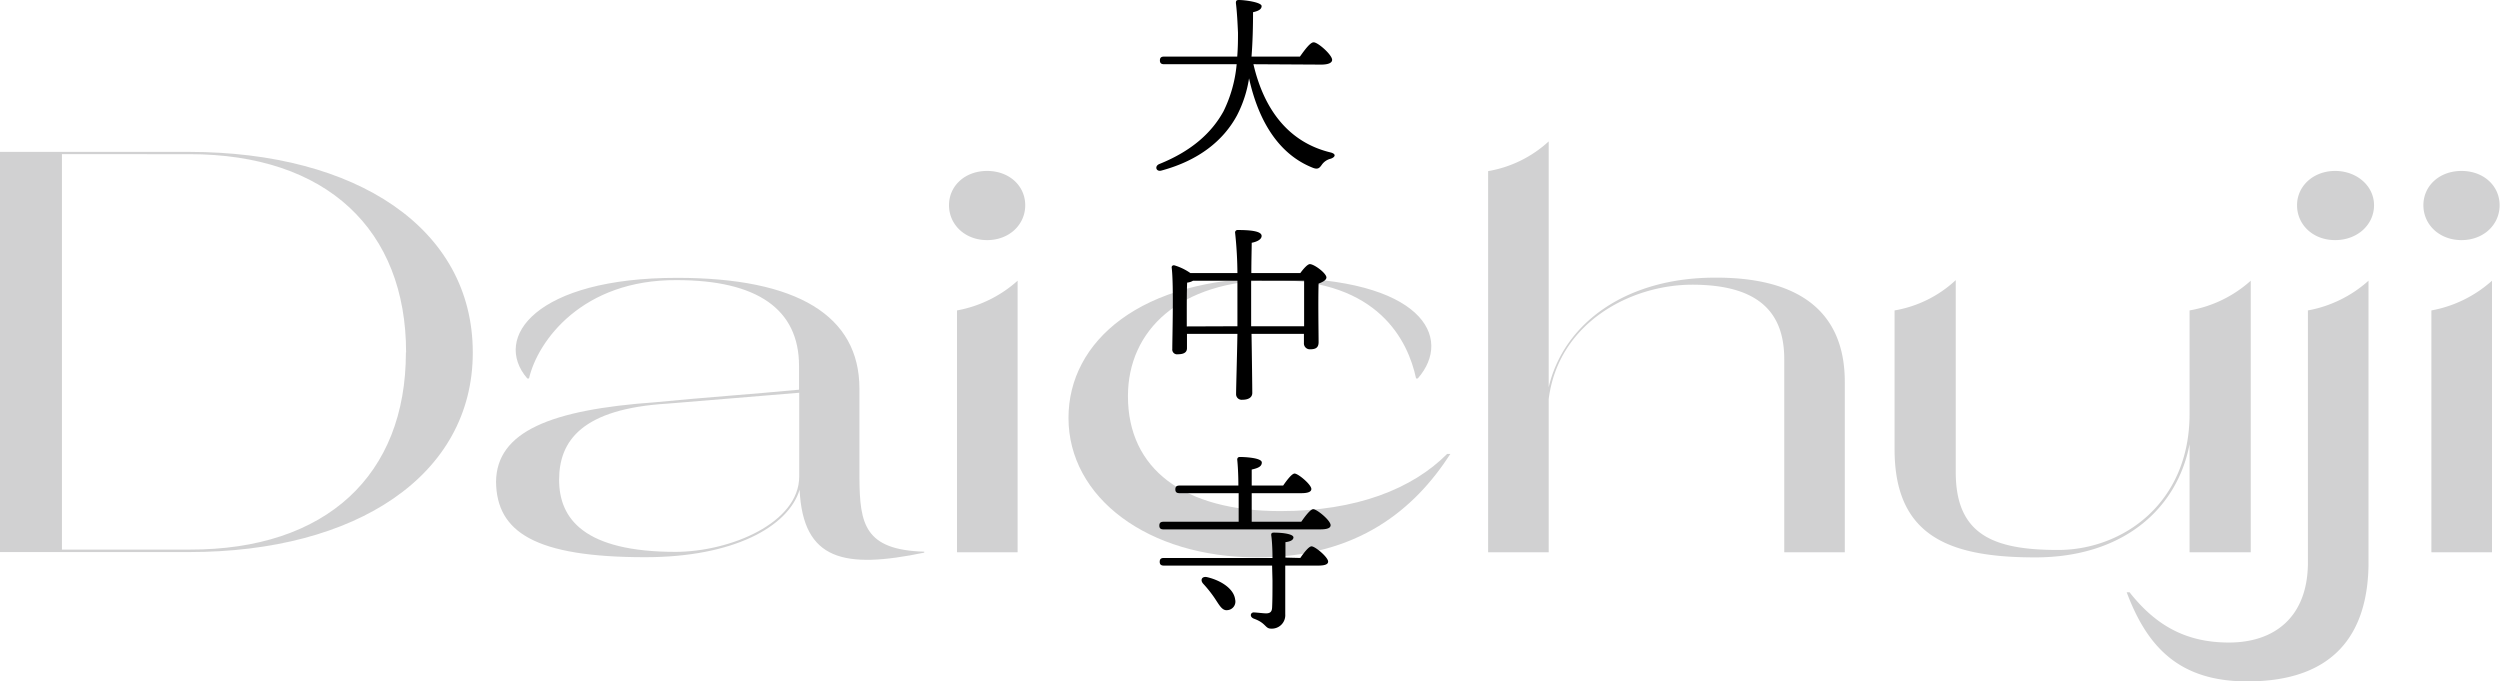
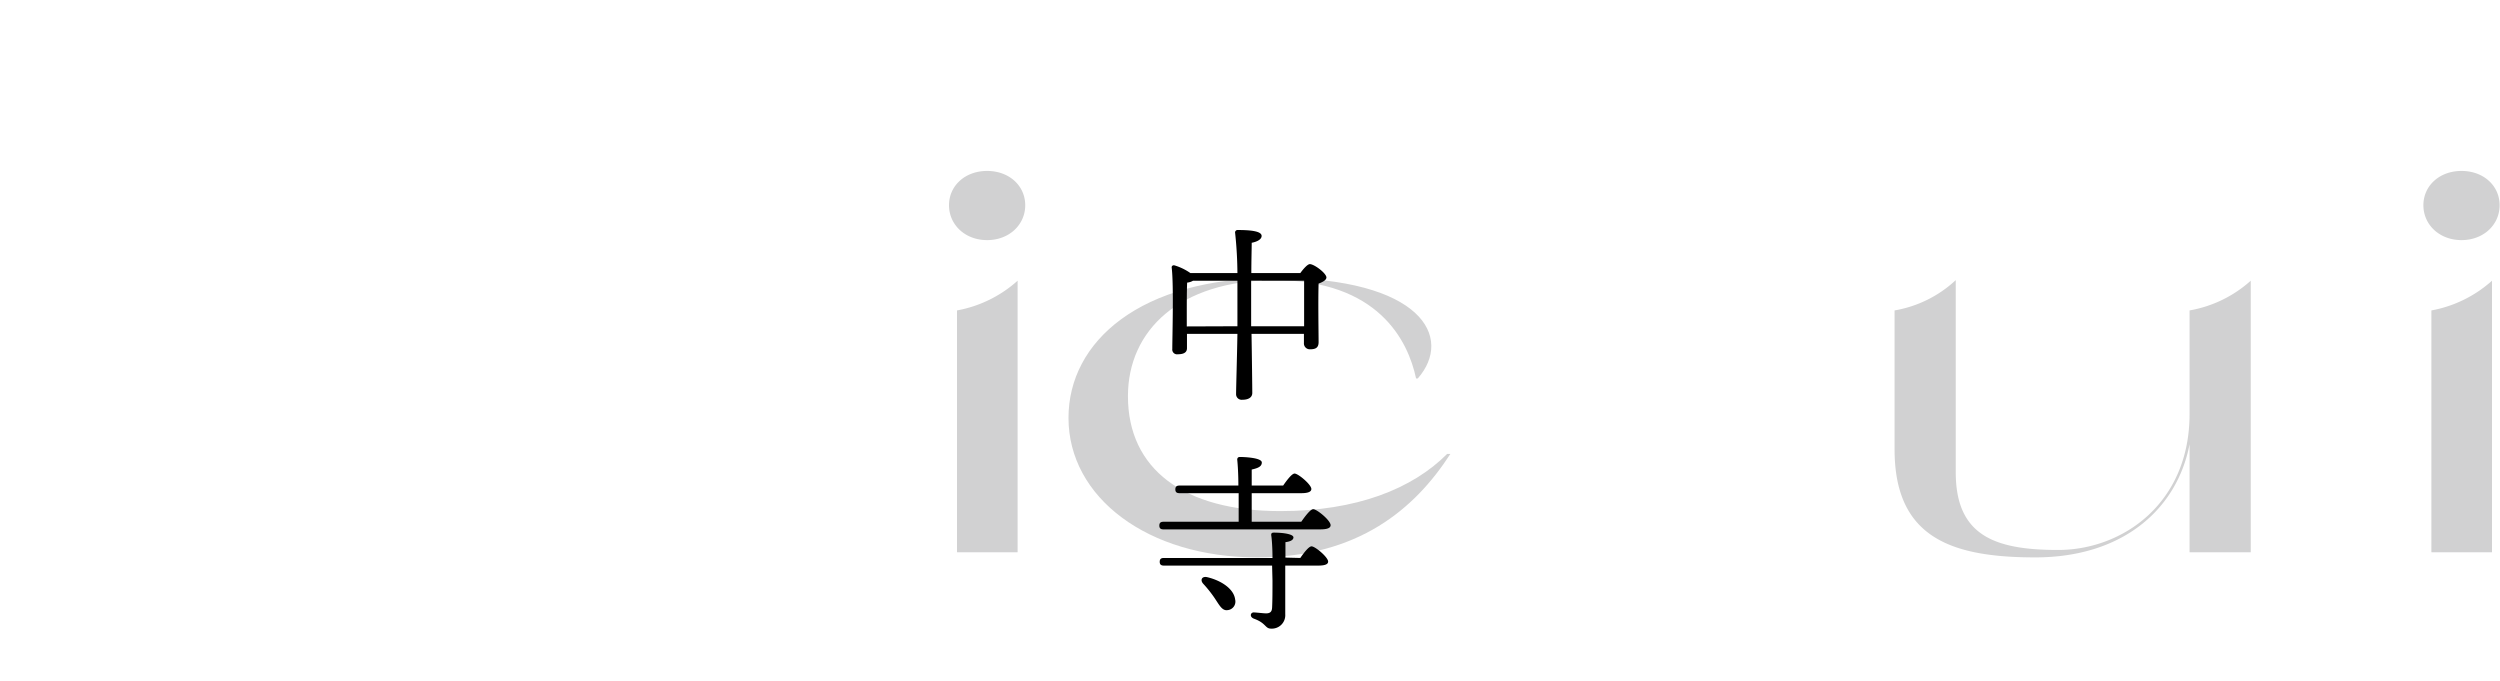
<svg xmlns="http://www.w3.org/2000/svg" viewBox="0 0 524.76 143.03">
  <defs>
    <style>.cls-1{opacity:0.2;}.cls-2{fill:#191b1d;}</style>
  </defs>
  <g id="レイヤー_2" data-name="レイヤー 2">
    <g id="webfont">
      <g class="cls-1">
-         <path class="cls-2" d="M99.24,74c0,25.8-24.48,41.88-59.52,41.88H0v-84H39.72C74.76,31.92,99.24,47.88,99.24,74Zm-14,0c0-25.8-16.68-41.64-45.48-41.64H13v83H39.72C68.52,115.44,85.2,99.72,85.2,74Z" />
-         <path class="cls-2" d="M194,115.8V116c-16.8,3.48-25.44,1.68-26.16-13.2-2.4,7.8-13.92,14.16-32.4,14.16-23.16,0-31.2-5.28-31.32-15.84.12-10.56,11.52-15.12,33.36-16.68,10.08-1,20.16-1.68,30.24-2.64v-5c0-11.88-8.76-18-25.68-18-19.8-.12-29.16,12.72-31,20.64h-.36c-7.44-8.64,1.92-21.12,31.44-21.12,25.2,0,38.28,7.92,38.28,23.28v18.84C180.48,109.92,181.44,115.44,194,115.8ZM167.76,100V82.44c-9.12.72-18.36,1.56-27.6,2.28-18,1.08-22.8,7.8-22.8,16s5.28,15.12,24.48,15.12C153.24,115.8,167.76,109.8,167.76,100Z" />
        <path class="cls-2" d="M199.2,43.08c0-4.08,3.36-7.2,8-7.2s8,3.12,8,7.2-3.36,7.32-8,7.32S199.2,47.16,199.2,43.08Zm1.68,22.08a26,26,0,0,0,12.72-6.24v57H200.88Z" />
        <path class="cls-2" d="M304.44,95.28C297,106.8,285.12,117,263.88,117c-23,0-39.6-12.6-39.6-29.28,0-16.08,15.12-29.4,43.32-29.4,30.84,0,37.56,12.48,30,21.12h-.36c-1.68-7.92-7.92-20.64-29.76-20.64-19.92.12-30.72,10.56-30.72,24.36,0,15.24,11.64,24.12,32,24.12,16,0,27.72-4.68,35-12Z" />
-         <path class="cls-2" d="M387.23,80.16v35.76H374.52V75.36c0-10.2-5.88-15.6-19.32-15.6-12.84,0-28.08,7.92-30.12,24v32.16H312.36v-80a25,25,0,0,0,12.72-6.24v51.6c3.12-13.32,16.08-23,34.92-23C377.75,58.2,387.23,65.52,387.23,80.16Z" />
        <path class="cls-2" d="M472.44,58.92v57H459.6V93.24C457,106.8,445.68,117,427.2,117c-17.88,0-29.52-4.32-29.52-22.68V65.16a25,25,0,0,0,12.84-6.36V99.12c0,13.2,8,16.32,21.48,16.32s27.6-9.72,27.6-28.56V65.16A25.86,25.86,0,0,0,472.44,58.92Z" />
-         <path class="cls-2" d="M484.44,65.16a26,26,0,0,0,12.72-6.24v59.76c-.24,14.63-7.44,24.35-25.44,24.35-14.28,0-21-7.2-25.32-18.71h.6c5.76,7.31,12.24,10.55,20.88,10.55,9.36,0,16.44-5.16,16.56-16.55Zm-2.28-22.08c0-4.08,3.48-7.2,8-7.2s8.16,3.12,8.16,7.2-3.48,7.32-8.16,7.32S482.16,47.16,482.16,43.08Z" />
        <path class="cls-2" d="M508.68,43.08c0-4.08,3.36-7.2,8-7.2s8,3.12,8,7.2-3.36,7.32-8,7.32S508.68,47.16,508.68,43.08Zm1.68,22.08a26,26,0,0,0,12.72-6.24v57H510.36Z" />
      </g>
-       <path d="M263.1,13.48c2.28,9.8,7.6,16.44,16.16,18.51,1.32.32,1,1,.08,1.32a3.2,3.2,0,0,0-1.92,1.32c-.48.68-.84,1-1.92.56-6.92-2.76-11.28-9.51-13.32-18.75a25.25,25.25,0,0,1-2.52,7.76c-2.84,5.28-8,9.47-15.83,11.59-1.16.36-1.56-.92-.48-1.36,6.84-2.76,11-6.59,13.47-11.07a28,28,0,0,0,2.76-9.88H244.35c-.52,0-.88-.16-.88-.8s.36-.8.88-.8H259.7c.16-2,.16-3.68.16-5-.08-1.84-.2-4.32-.44-6.24,0-.4.08-.64.6-.64,1.32,0,4.8.48,4.8,1.28,0,.56-.48,1-1.8,1.28,0,3-.08,6.2-.32,9.32h10.16c1-1.4,2.16-3,2.88-3,.92,0,3.88,2.64,3.88,3.68,0,.6-.72,1-2.32,1Z" />
      <path d="M272.94,57.32c.64-.88,1.52-1.88,2-1.88.92,0,3.48,1.92,3.48,2.8,0,.56-.84,1-1.64,1.28-.12,3.52,0,10.56,0,12.28,0,1.24-.68,1.52-1.84,1.52A1.23,1.23,0,0,1,273.7,72V70.08h-11c.08,4.76.16,11.24.16,12.4,0,.91-.76,1.43-2.08,1.43a1.17,1.17,0,0,1-1.32-1.2c0-1.31.2-7.83.28-12.63H249.15v3c0,.88-.64,1.28-1.92,1.28a1,1,0,0,1-1.16-1.12c0-2.44.32-13.32-.12-17-.08-.44.28-.64.64-.52a11.68,11.68,0,0,1,3.28,1.6h9.87a83.18,83.18,0,0,0-.48-8.4.52.52,0,0,1,.56-.64c2.68,0,5,.24,5,1.24,0,.68-.84,1.2-2.08,1.44,0,1.2-.08,3.72-.08,6.36Zm-13.2,11.16c0-1,0-1.92,0-2.56,0-.8,0-3.72,0-7h-9.31a3,3,0,0,1-1.24.4c-.08,1.28-.08,5.32-.08,6.2v3Zm14,0c0-3.16,0-7.56,0-9.56H262.62v6.56l0,3Z" />
      <path d="M273.14,109.52c.84-1.2,1.92-2.64,2.52-2.64.76,0,3.64,2.36,3.64,3.36,0,.56-.6.88-2.2.88H244.23c-.52,0-.88-.16-.88-.8s.36-.8.88-.8H260c0-1.8,0-3.92,0-6H247.59c-.52,0-.88-.16-.88-.8s.36-.8.88-.8h12.35c0-2.28-.12-4.32-.24-5.44,0-.36.2-.56.56-.56.68,0,4.6.12,4.6,1.16,0,.88-.88,1.2-2.12,1.48v3.36h6.6c.8-1.16,1.84-2.52,2.4-2.52.76,0,3.52,2.32,3.52,3.24,0,.56-.64.88-2.12.88h-10.4v6Zm-.2,7.6c.8-1.16,1.8-2.44,2.36-2.44.76,0,3.48,2.28,3.48,3.2,0,.52-.56.84-2.08.84h-6.92c0,3.28,0,7.11,0,10.23a2.82,2.82,0,0,1-3,3c-1.24,0-1-1.16-3.56-2.08-1-.36-.76-1.36,0-1.32s2.08.2,2.52.2c.84,0,1.24-.32,1.28-1.2.08-1.59.08-3.51.08-5.71l-.08-3.12H244.31c-.52,0-.88-.16-.88-.8s.36-.8.88-.8H267.1c0-1.92-.12-3.8-.24-4.6-.08-.48,0-.72.52-.72,2,0,4.12.32,4.12,1s-1,.92-1.68,1c0,.92,0,2,0,3.24Zm-13.68,8.71a1.8,1.8,0,0,1-1.6,2.24c-1.12.16-1.68-1-2.72-2.55a25.67,25.67,0,0,0-2.39-3c-.68-.76-.28-1.64.88-1.36C256.31,121.84,259,123.6,259.26,125.83Z" />
    </g>
  </g>
</svg>